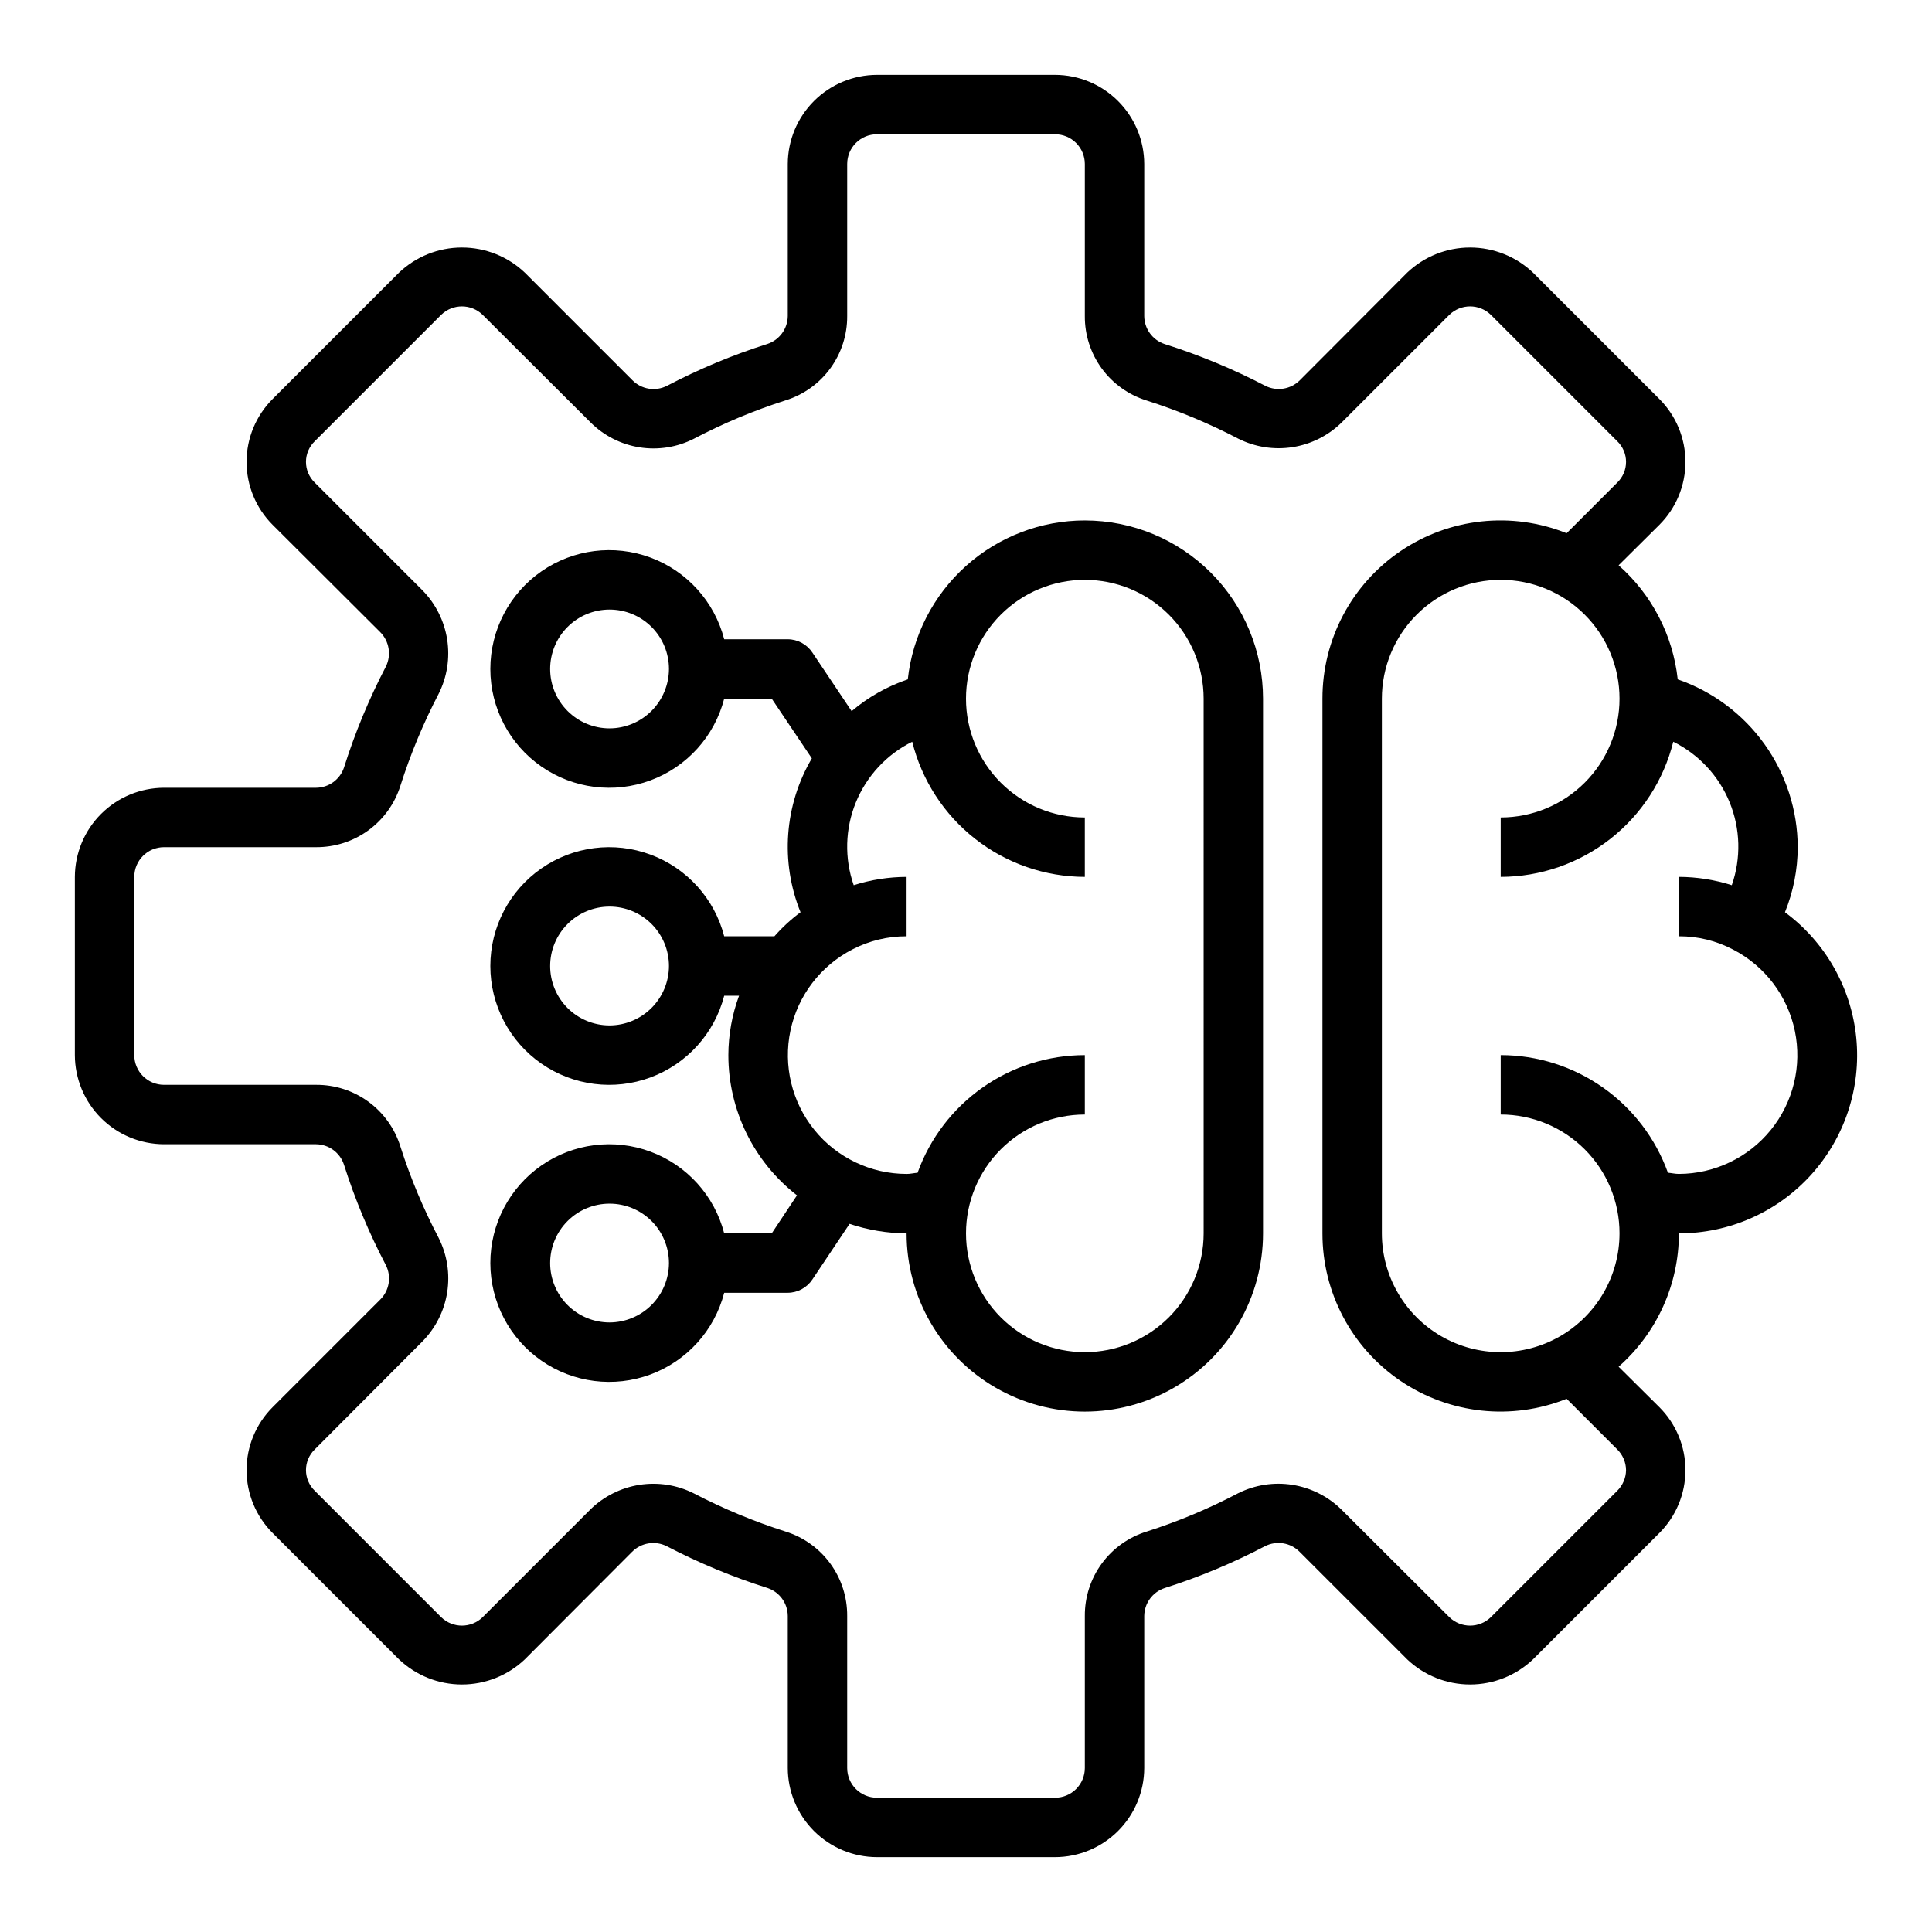
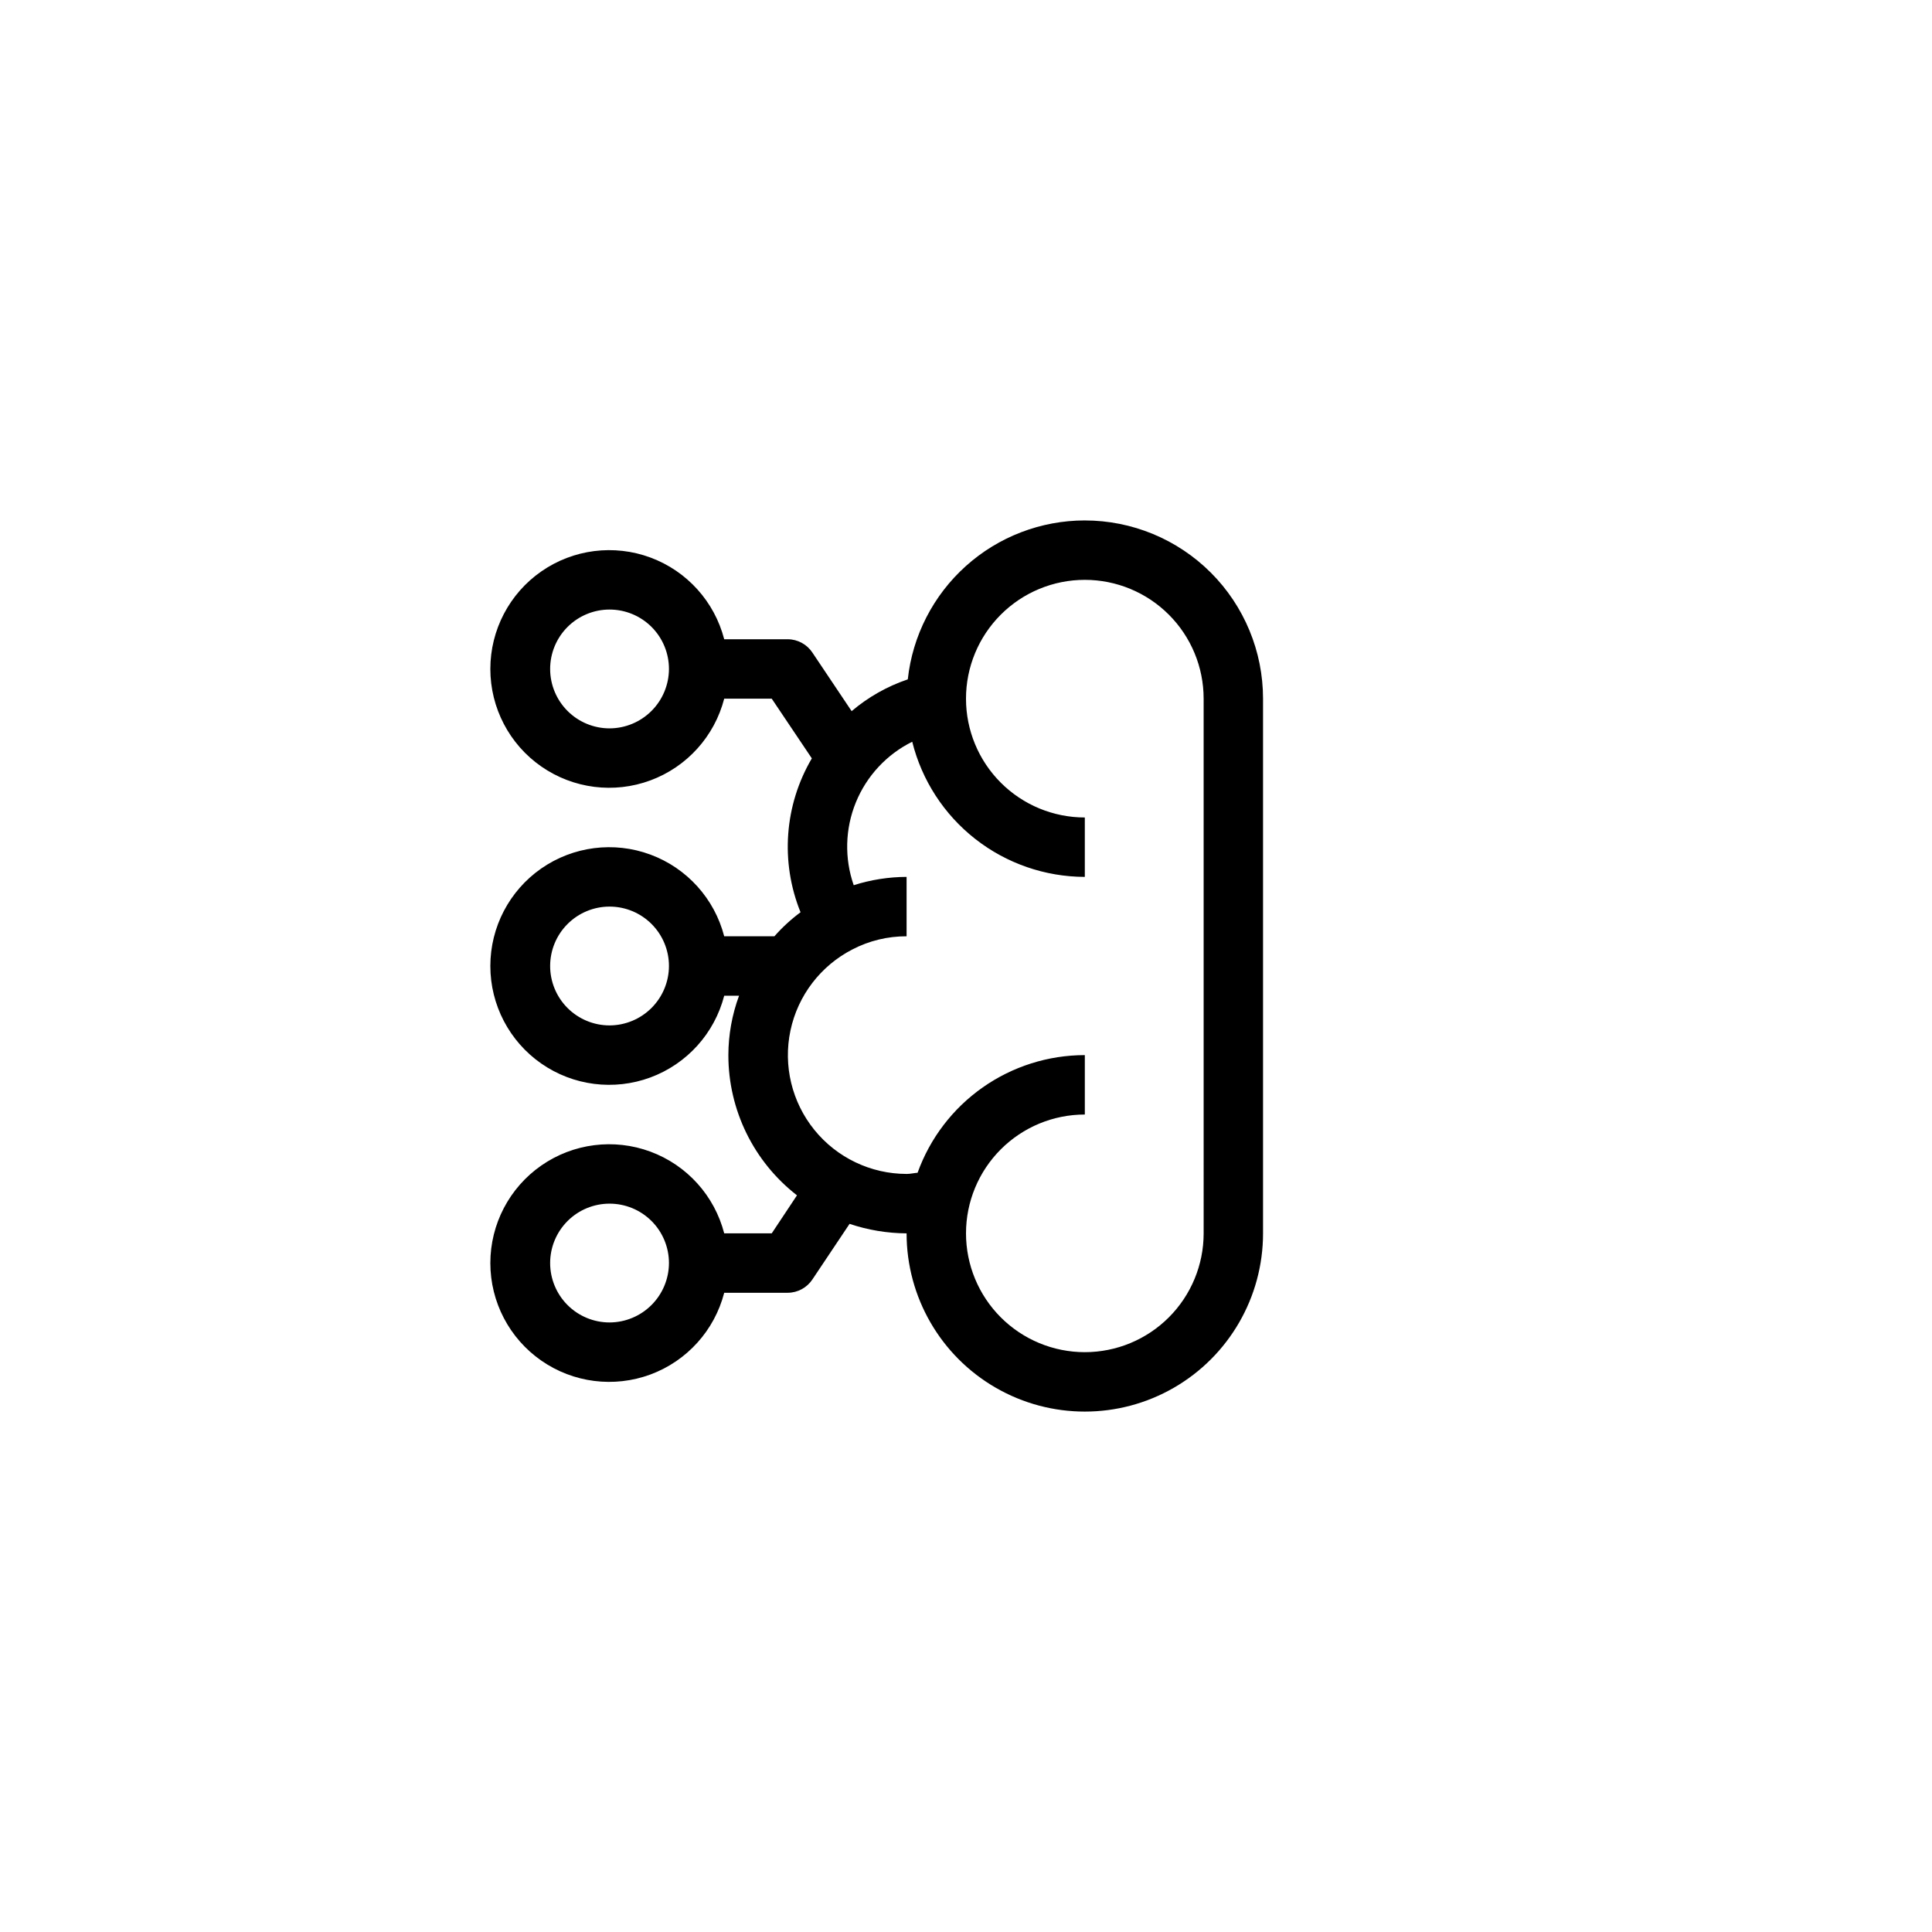
<svg xmlns="http://www.w3.org/2000/svg" fill="#000000" width="800px" height="800px" version="1.1" viewBox="144 144 512 512">
  <g>
-     <path d="m588.93 470.85c13.332 0.016 26.043-5.609 35-15.48 8.953-9.875 13.312-23.074 12-36.34-1.312-13.262-8.18-25.352-18.895-33.277 2.223-5.477 3.371-11.328 3.383-17.238-0.031-9.797-3.113-19.34-8.809-27.309-5.699-7.969-13.734-13.969-22.992-17.168-1.27-11.68-6.856-22.461-15.668-30.23l10.785-10.707c4.434-4.422 6.926-10.426 6.926-16.688 0-6.262-2.492-12.266-6.926-16.688l-33.453-33.457c-4.504-4.285-10.477-6.672-16.691-6.672-6.211 0-12.188 2.387-16.688 6.672l-28.418 28.496c-2.406 2.406-6.082 3.012-9.133 1.496-8.582-4.473-17.535-8.188-26.766-11.098-3.176-1.074-5.328-4.047-5.352-7.402v-40.305c-0.02-6.258-2.512-12.254-6.938-16.676-4.426-4.426-10.422-6.922-16.68-6.941h-47.23c-6.258 0.02-12.254 2.516-16.68 6.941-4.426 4.422-6.918 10.418-6.938 16.676v40.305c-0.035 3.379-2.223 6.356-5.43 7.402-9.18 2.91-18.082 6.625-26.609 11.098-3.047 1.531-6.731 0.93-9.133-1.496l-28.496-28.496c-4.5-4.285-10.473-6.672-16.688-6.672s-12.188 2.387-16.688 6.672l-33.457 33.457c-4.434 4.422-6.926 10.426-6.926 16.688 0 6.262 2.492 12.266 6.926 16.688l28.496 28.418c2.402 2.41 3.004 6.082 1.496 9.133-4.473 8.582-8.188 17.535-11.098 26.766-1.074 3.18-4.047 5.328-7.402 5.352h-40.305c-6.258 0.02-12.254 2.512-16.676 6.938-4.426 4.426-6.922 10.422-6.941 16.68v47.23c0.02 6.258 2.516 12.254 6.941 16.68 4.422 4.426 10.418 6.918 16.676 6.938h40.305c3.379 0.035 6.356 2.223 7.402 5.434 2.91 9.176 6.625 18.078 11.098 26.605 1.531 3.047 0.93 6.734-1.496 9.133l-28.496 28.496c-4.434 4.422-6.926 10.426-6.926 16.688 0 6.262 2.492 12.27 6.926 16.691l33.457 33.457v-0.004c4.5 4.285 10.473 6.672 16.688 6.672s12.188-2.387 16.688-6.672l28.418-28.496c2.41-2.406 6.082-3.008 9.133-1.496 8.582 4.473 17.535 8.188 26.766 11.102 3.18 1.074 5.328 4.043 5.352 7.398v40.305c0.02 6.258 2.512 12.254 6.938 16.68 4.426 4.422 10.422 6.918 16.68 6.938h47.23c6.258-0.02 12.254-2.516 16.68-6.938 4.426-4.426 6.918-10.422 6.938-16.68v-40.305c0.035-3.375 2.223-6.352 5.434-7.398 9.176-2.914 18.078-6.629 26.605-11.102 3.047-1.531 6.734-0.926 9.133 1.496l28.496 28.496c4.5 4.285 10.477 6.672 16.688 6.672 6.215 0 12.188-2.387 16.691-6.672l33.457-33.457-0.004 0.004c4.434-4.422 6.926-10.43 6.926-16.691 0-6.262-2.492-12.266-6.926-16.688l-10.785-10.707c10.156-8.941 15.977-21.816 15.98-35.344zm-14.012 62.738c-0.023 2.078-0.875 4.062-2.359 5.512l-33.457 33.457c-3.062 3-7.961 3-11.02 0l-28.578-28.5c-3.543-3.488-8.09-5.781-13-6.559-4.914-0.777-9.945 0.004-14.395 2.231-7.769 4.082-15.883 7.481-24.246 10.156-4.766 1.473-8.934 4.441-11.883 8.469-2.949 4.027-4.523 8.895-4.488 13.887v40.305c0 2.09-0.832 4.09-2.309 5.566-1.477 1.477-3.477 2.305-5.566 2.305h-47.23c-4.348 0-7.871-3.523-7.871-7.871v-40.305c0.031-4.981-1.531-9.84-4.465-13.863s-7.082-7-11.832-8.492c-8.41-2.676-16.578-6.074-24.402-10.156-4.449-2.223-9.48-3-14.391-2.223s-9.457 3.066-13.004 6.551l-28.496 28.496v0.004c-3.062 3-7.961 3-11.023 0l-33.457-33.457h0.004c-1.508-1.438-2.363-3.43-2.363-5.512 0-2.082 0.855-4.074 2.363-5.508l28.496-28.574v-0.004c3.488-3.543 5.785-8.09 6.559-13 0.777-4.914-0.004-9.945-2.231-14.395-4.082-7.769-7.481-15.883-10.156-24.246-1.473-4.766-4.441-8.934-8.469-11.883-4.027-2.949-8.895-4.523-13.887-4.488h-40.305c-4.348 0-7.871-3.527-7.871-7.875v-47.23c0-4.348 3.523-7.871 7.871-7.871h40.305c4.981 0.031 9.84-1.531 13.863-4.465 4.023-2.934 7-7.082 8.492-11.832 2.676-8.41 6.074-16.578 10.156-24.402 2.223-4.449 3-9.48 2.223-14.391-0.777-4.91-3.066-9.457-6.551-13.004l-28.496-28.496c-1.508-1.438-2.363-3.43-2.363-5.512 0-2.082 0.855-4.074 2.363-5.512l33.457-33.457-0.004 0.004c3.062-3 7.961-3 11.023 0l28.574 28.496c3.527 3.519 8.074 5.832 12.996 6.609 4.918 0.777 9.961-0.02 14.398-2.281 7.773-4.082 15.883-7.481 24.246-10.156 4.769-1.473 8.934-4.441 11.883-8.469 2.949-4.027 4.523-8.895 4.492-13.887v-40.305c0-4.348 3.523-7.871 7.871-7.871h47.23c2.09 0 4.09 0.828 5.566 2.305 1.477 1.477 2.309 3.481 2.309 5.566v40.305c-0.035 4.981 1.531 9.84 4.461 13.863 2.934 4.023 7.082 7 11.832 8.492 8.414 2.676 16.578 6.074 24.402 10.156 4.449 2.223 9.48 3 14.391 2.223 4.914-0.777 9.461-3.066 13.004-6.551l28.496-28.496h0.004c3.059-3 7.957-3 11.02 0l33.457 33.457v-0.004c1.508 1.438 2.359 3.43 2.359 5.512 0 2.082-0.852 4.074-2.359 5.512l-13.383 13.383c-14.543-5.832-31.031-4.059-44.004 4.731-12.969 8.789-20.73 23.445-20.707 39.113v141.7c-0.023 15.668 7.738 30.324 20.707 39.113 12.973 8.789 29.461 10.562 44.004 4.734l13.383 13.383c1.484 1.449 2.336 3.43 2.359 5.508zm-1.73-62.738c0 11.25-6.004 21.645-15.746 27.27s-21.746 5.625-31.488 0c-9.742-5.625-15.742-16.02-15.742-27.27v-141.7c0-8.348 3.316-16.359 9.223-22.262 5.906-5.906 13.914-9.223 22.266-9.223 8.352 0 16.359 3.316 22.266 9.223 5.906 5.902 9.223 13.914 9.223 22.262 0 8.352-3.316 16.363-9.223 22.266-5.906 5.906-13.914 9.223-22.266 9.223v15.746c10.523-0.023 20.738-3.559 29.027-10.047 8.285-6.488 14.164-15.559 16.707-25.77 6.773 3.359 12.09 9.078 14.945 16.078s3.055 14.805 0.562 21.941c-4.527-1.445-9.254-2.188-14.012-2.203v15.742c5.023-0.023 9.969 1.195 14.406 3.543 8.395 4.359 14.387 12.262 16.316 21.523 1.93 9.262-0.406 18.898-6.363 26.25-5.953 7.348-14.898 11.629-24.359 11.66-1.023 0-1.891-0.234-2.914-0.316l0.004 0.004c-3.285-9.125-9.301-17.016-17.23-22.594-7.934-5.582-17.395-8.578-27.09-8.582v15.746c8.352 0 16.359 3.316 22.266 9.223s9.223 13.914 9.223 22.266z" />
    <path d="m431.49 281.92c-11.637 0.008-22.859 4.312-31.516 12.082-8.656 7.773-14.145 18.469-15.402 30.035-5.449 1.844-10.496 4.699-14.879 8.422l-10.391-15.508c-1.449-2.199-3.902-3.531-6.535-3.543h-16.844c-2.578-9.98-9.875-18.066-19.539-21.652-9.664-3.582-20.473-2.211-28.934 3.676-8.461 5.887-13.504 15.543-13.504 25.848 0 10.309 5.043 19.965 13.504 25.848 8.461 5.887 19.27 7.262 28.934 3.676 9.664-3.582 16.961-11.672 19.539-21.652h12.594l10.629 15.824c-7.289 12.387-8.395 27.461-2.992 40.777-2.527 1.875-4.852 4.012-6.93 6.375h-13.301c-2.578-9.977-9.875-18.066-19.539-21.648-9.664-3.586-20.473-2.211-28.934 3.672-8.461 5.887-13.504 15.543-13.504 25.852 0 10.305 5.043 19.961 13.504 25.848 8.461 5.887 19.27 7.258 28.934 3.676 9.664-3.586 16.961-11.672 19.539-21.652h3.938-0.004c-1.863 5.039-2.82 10.371-2.832 15.742-0.004 14.531 6.711 28.246 18.184 37.156l-6.691 10.078h-12.594c-2.578-9.98-9.875-18.066-19.539-21.652-9.664-3.582-20.473-2.211-28.934 3.676-8.461 5.887-13.504 15.539-13.504 25.848s5.043 19.961 13.504 25.848c8.461 5.887 19.27 7.258 28.934 3.676 9.664-3.586 16.961-11.672 19.539-21.652h16.844c2.633-0.012 5.086-1.344 6.535-3.543l9.84-14.719c4.871 1.637 9.973 2.488 15.113 2.519 0 16.875 9.004 32.465 23.617 40.902 14.613 8.438 32.617 8.438 47.23 0 14.613-8.438 23.617-24.027 23.617-40.902v-141.7c0-12.523-4.977-24.539-13.832-33.395-8.859-8.859-20.875-13.836-33.398-13.836zm-125.95 55.105c-4.176 0-8.18-1.66-11.133-4.613s-4.613-6.957-4.613-11.133c0-4.176 1.66-8.18 4.613-11.133s6.957-4.609 11.133-4.609c4.176 0 8.18 1.656 11.133 4.609s4.609 6.957 4.609 11.133c-0.012 4.172-1.676 8.172-4.625 11.121-2.949 2.949-6.945 4.613-11.117 4.625zm0 78.719c-4.176 0-8.18-1.66-11.133-4.609-2.953-2.953-4.613-6.957-4.613-11.133s1.66-8.18 4.613-11.133c2.953-2.953 6.957-4.613 11.133-4.613 4.176 0 8.18 1.66 11.133 4.613 2.953 2.953 4.609 6.957 4.609 11.133-0.012 4.172-1.676 8.168-4.625 11.117-2.949 2.949-6.945 4.613-11.117 4.625zm0 78.719c-4.176 0-8.18-1.656-11.133-4.609-2.953-2.953-4.613-6.957-4.613-11.133s1.66-8.18 4.613-11.133c2.953-2.953 6.957-4.609 11.133-4.609 4.176 0 8.18 1.656 11.133 4.609 2.953 2.953 4.609 6.957 4.609 11.133-0.012 4.172-1.676 8.168-4.625 11.117-2.949 2.953-6.945 4.613-11.117 4.625zm157.44-23.617v0.004c0 8.352-3.32 16.359-9.223 22.266-5.906 5.902-13.918 9.223-22.266 9.223-8.352 0-16.363-3.32-22.266-9.223-5.906-5.906-9.223-13.914-9.223-22.266 0-8.352 3.316-16.359 9.223-22.266 5.902-5.906 13.914-9.223 22.266-9.223v-15.746c-9.699 0.004-19.16 3-27.09 8.582-7.934 5.578-13.949 13.469-17.23 22.594-1.023 0.078-1.891 0.316-2.914 0.316v-0.004c-9.488-0.008-18.465-4.297-24.438-11.668-5.973-7.375-8.301-17.047-6.34-26.332 1.961-9.281 8.008-17.184 16.449-21.512 4.426-2.297 9.344-3.484 14.328-3.465v-15.742c-4.754 0.016-9.48 0.758-14.012 2.203-2.492-7.137-2.289-14.941 0.566-21.941 2.856-7 8.168-12.719 14.941-16.078 2.543 10.211 8.426 19.281 16.711 25.77 8.285 6.488 18.5 10.023 29.027 10.047v-15.746c-8.352 0-16.363-3.316-22.266-9.223-5.906-5.902-9.223-13.914-9.223-22.266 0-8.348 3.316-16.359 9.223-22.262 5.902-5.906 13.914-9.223 22.266-9.223 8.348 0 16.359 3.316 22.266 9.223 5.902 5.902 9.223 13.914 9.223 22.262z" />
  </g>
</svg>